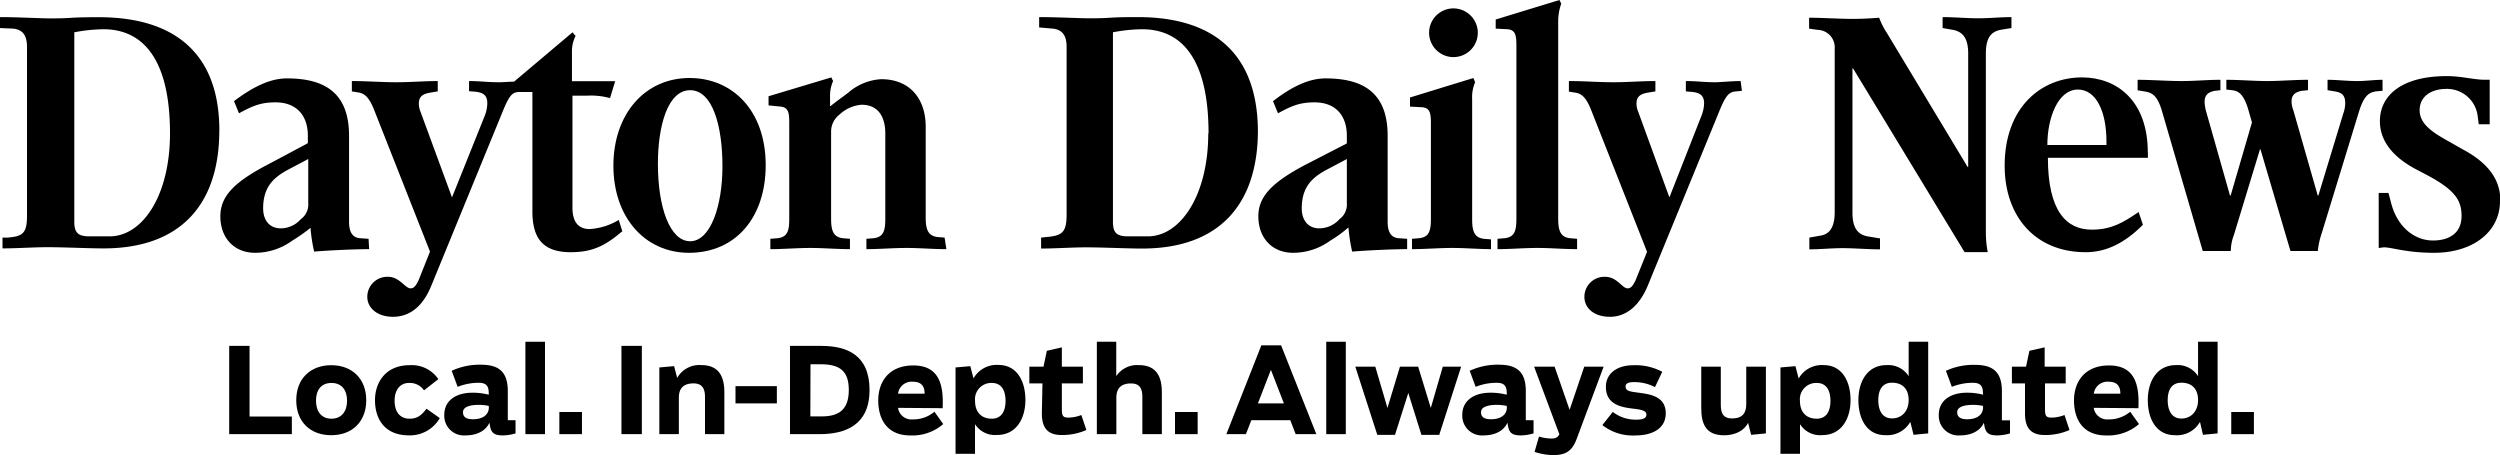
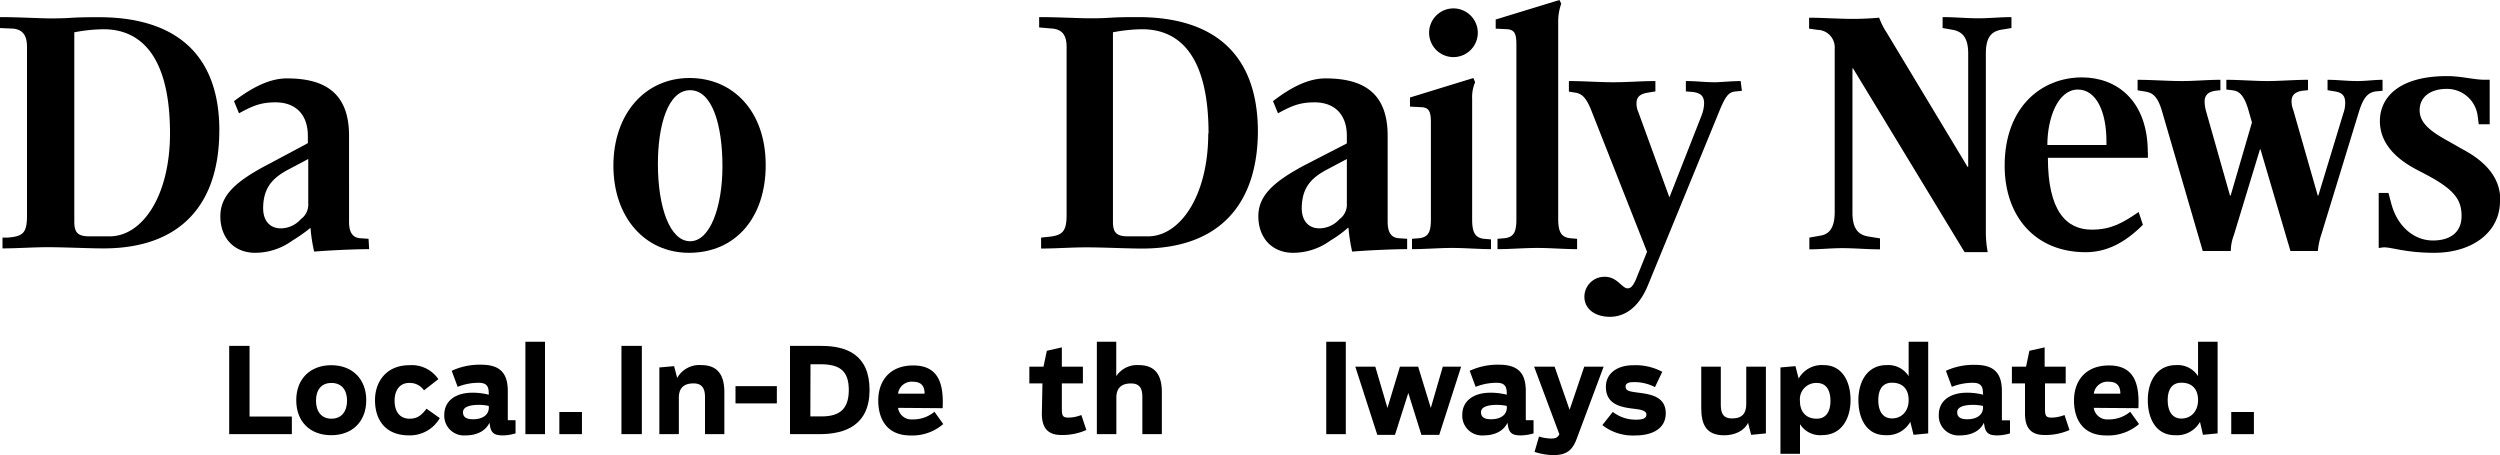
<svg xmlns="http://www.w3.org/2000/svg" id="Layer_1" data-name="Layer 1" viewBox="0 0 500 91.02">
  <title>logo_ddn_tag_Site</title>
-   <path d="M189.2,50.15c-2.68,0-5.24-.24-7.92-.24s-5.36.24-8,.24V48.08l1.47-.12c1.94-.24,2.31-1.46,2.31-3.9V27c0-3.05-1.22-5.73-4.75-5.73a7.23,7.23,0,0,0-4.39,1.95,4.28,4.28,0,0,0-1.7,3.41V44.06c0,2.44.48,3.66,2.31,3.9l1.46.12v2.07c-2.68,0-5.24-.24-7.92-.24s-5.36.24-8,.24V48.08l1.47-.12c1.95-.24,2.31-1.46,2.31-3.9V24.81c0-2.07-.24-3-1.71-3.17l-2.43-.24V19.57l12.55-3.77.36.73a7.24,7.24,0,0,0-.61,2.68v2.31h.13c1.21-1,1.94-1.46,3.53-2.68a10.93,10.93,0,0,1,6.58-2.68c5.72,0,8.89,3.9,8.89,9.51V43.82c0,2.43.49,3.65,2.32,3.9l1.46.12.36,2.31Z" transform="translate(0 -0.32)" />
-   <path d="M124.39,46.62c-3.41,2.92-6,4.14-10.24,4.14-5.48,0-7.67-2.68-7.67-8.16V18.72h-2.56c-1.46,0-2.07.61-3.53,4.26L86.26,57.46c-1.83,4.51-4.63,6.22-7.68,6.22s-5.12-1.71-5.12-4a4,4,0,0,1,3.9-4h.25c2.31,0,3.41,2.31,4.5,2.31.73,0,1.1-.61,1.59-1.58L86,50.64l-11-27.9c-1.1-2.92-2-3.65-3.17-3.9l-1.46-.24V16.53c3,0,6,.24,8.89.24s5.48-.24,8.29-.24V18.6l-1.47.24c-1.46.25-2.31.73-2.31,2.2a4.37,4.37,0,0,0,.36,1.7L90.4,39.8,97,23.35A7.2,7.2,0,0,0,97.46,21c0-1.47-.61-2.08-2.19-2.32l-1.46-.12V16.53c2.19,0,3.65.24,6,.24,1,0,2.07-.12,3-.12l11.7-9.87.61.73a6.59,6.59,0,0,0-.73,3.05v6h8.65L122,19.94h0a14.14,14.14,0,0,0-4.51-.49h-3V41.87c0,3,1.34,4.26,3.41,4.26a12.73,12.73,0,0,0,5.85-1.82l.73,2.31Z" transform="translate(0 -0.32)" />
  <path d="M153.14,33.34c0,10.48-6,17.54-15.35,17.54-8.77,0-15.11-7.06-15.11-17.42S129,15.92,137.91,15.92c8.65,0,15.23,6.58,15.23,17.42Zm-8.65.24c0-8.16-2-15.22-6.46-15.22s-6.45,7.06-6.45,14.74c0,8.77,2.43,15.47,6.45,15.47s6.46-6.94,6.46-15Z" transform="translate(0 -0.32)" />
  <path d="M73.83,50.15c-2.93,0-8.16.25-11,.49a32.5,32.5,0,0,1-.73-4.75h0a33.74,33.74,0,0,1-3.65,2.56,12.65,12.65,0,0,1-7.43,2.43c-4.15,0-6.95-2.92-6.95-7.31,0-4.14,3-6.94,9.5-10.35l8-4.27V27.49c0-4.26-2.44-6.7-6.46-6.7-3,0-4.63.73-7.31,2.19l-1-2.43C50.68,17.62,54.09,16,57.38,16c7.31,0,12.43,2.68,12.43,11.45V44.67c0,1.95.61,3.17,2.19,3.29l1.71.12.12,2.07ZM61.65,40.77V32.12l-4.15,2.2c-2.92,1.58-4.87,3.53-4.87,7.67,0,2.32,1.22,4,3.53,4a5.4,5.4,0,0,0,4-1.83,3.63,3.63,0,0,0,1.47-3.41Z" transform="translate(0 -0.32)" />
  <path d="M43.86,26.4C43.86,41.26,36.06,50,20.71,50c-3.17,0-7.68-.24-11.21-.24-2.92,0-6.09.24-9,.24V47.84h1c3.05-.25,3.9-.85,3.9-4.39V9.71c0-2.32-.85-3.42-2.68-3.66L0,5.93V3.74C3.53,3.74,8.16,4,10,4c5,0,3.17-.24,9.75-.24,15.1,0,24.12,7.18,24.12,22.66ZM34,27C34,11.53,28.14,6.17,20.71,6.17a32.27,32.27,0,0,0-5.85.61V44.67c0,2.19.73,2.92,3.05,2.92h4C28.51,47.59,34,39.43,34,27Z" transform="translate(0 -0.32)" />
  <path d="M348.44,18.48l-1.22.12c-1.46.12-2.07.73-3.53,4.38L329.55,57.46c-1.82,4.39-4.63,6.22-7.55,6.22-3.17,0-5.12-1.71-5.12-4a4,4,0,0,1,3.9-4H321c2.44,0,3.42,2.31,4.51,2.31.73,0,1.1-.61,1.59-1.58l2.31-5.73-11-27.9c-1.1-2.92-2-3.65-3.17-3.9l-1.46-.24V16.53c3,0,6,.24,8.89.24s5.6-.24,8.41-.24V18.6l-1.47.24c-1.46.25-2.31.73-2.31,2.2a4.21,4.21,0,0,0,.37,1.7l6.21,17.06,6.46-16.45a7.2,7.2,0,0,0,.48-2.31c0-1.47-.61-2.08-2.19-2.32l-1.46-.12V16.53c2.19,0,3.65.24,5.85.24,1,0,3.41-.24,5.11-.24l.25,1.95Z" transform="translate(0 -0.32)" />
  <path d="M295.56,6.9A4.87,4.87,0,1,1,290.69,2h0a4.88,4.88,0,0,1,4.87,4.87Z" transform="translate(0 -0.32)" />
  <path d="M315.42,50.15c-2.68,0-5.24-.24-7.92-.24s-5.36.24-8,.24V48.08l1.46-.12c1.95-.24,2.32-1.46,2.32-3.9V9.34c0-2.07-.25-3-1.71-3.17l-2.43-.12V4.22L311.89.32l.36.74a10.55,10.55,0,0,0-.61,3.28V44.06c0,2.44.49,3.66,2.32,3.9l1.46.12v2.07Z" transform="translate(0 -0.32)" />
  <path d="M298.36,50.15c-2.68,0-5.23-.24-7.91-.24s-5.37.24-8.05.24V48.08l1.47-.12c1.95-.24,2.31-1.46,2.31-3.9V24.93c0-2.07-.24-3-1.7-3.16L282,21.64V19.82l12.67-3.9.36.85a7.32,7.32,0,0,0-.6,3.29V44.18c0,2.44.48,3.66,2.31,3.9l1.46.12v1.95Z" transform="translate(0 -0.32)" />
  <path d="M281.43,50.15c-2.92,0-8.16.25-11,.49a33.91,33.91,0,0,1-.73-4.75h-.12a23.47,23.47,0,0,1-3.53,2.56,12.63,12.63,0,0,1-7.43,2.43c-4.15,0-6.95-2.92-6.95-7.31,0-4.14,3.05-6.94,9.51-10.35L269.37,29V27.49c0-4.26-2.44-6.7-6.46-6.7-3,0-4.63.73-7.31,2.19l-1-2.43C258.4,17.62,261.81,16,265.1,16c7.31,0,12.43,2.68,12.43,11.45V44.67c0,1.95.61,3.17,2.19,3.29l1.71.12v2.07Zm-12.06-9.38V32.12l-4.14,2.2c-2.93,1.58-4.88,3.53-4.88,7.67,0,2.32,1.22,4,3.54,4a5.44,5.44,0,0,0,4-1.83,3.64,3.64,0,0,0,1.46-3.41Z" transform="translate(0 -0.32)" />
  <path d="M251.58,26.4c0,14.86-7.8,23.63-23.15,23.63-3.16,0-7.67-.24-11.21-.24-2.92,0-6.09.24-9,.24V47.84l1.1-.12c3-.25,4-.86,4-4.39V9.71c0-2.32-.86-3.42-2.68-3.66l-2.81-.24V3.74c3.54,0,8.17.24,10,.24,5,0,3.17-.24,9.75-.24,15,0,23.88,7.18,24,22.66Zm-9.87.61c0-15.6-5.85-20.84-13.28-20.84a32.07,32.07,0,0,0-5.84.61V44.67c0,2.19.73,2.92,3,2.92h4c6.46,0,12.06-8.16,12.06-20.58Z" transform="translate(0 -0.32)" />
  <path d="M500,40.53c0,6.21-5.49,10.35-13.16,10.35-5.61,0-8.41-1.09-10-1.09-.37,0-.86.12-1.1.12v-11h1.95l.49,1.83c1.22,5,4.75,7.68,8.4,7.68,3.42,0,5.73-1.59,5.73-4.88,0-3-1.1-5.11-6.82-8.16l-2.07-1.09c-3.54-1.83-7.44-4.88-7.44-9.75s4-9,13.41-9c2.92,0,5.36.73,7.55.73h1v8.9h-2.19l-.24-1.83a6.18,6.18,0,0,0-6.22-5.24c-3,0-5.36,1.46-5.36,4.27s2.68,4.5,6,6.33l2.56,1.46c3.9,2.07,7.68,5.24,7.56,10.36Z" transform="translate(0 -0.32)" />
  <path d="M476.48,18.48l-1.34.12c-1.46.24-2.43,1-3.41,4.26L464.3,47.11a15,15,0,0,0-.73,3.41h-5.48l-6-20.35H452l-5.23,17.18a9.07,9.07,0,0,0-.61,3.17h-5.61l-8.16-28c-1-3.41-2.19-3.66-3.41-3.9l-1.46-.24V16.28c2.8,0,6,.25,8.77.25s5.11-.25,7.79-.25v2.08l-1.09.12c-1.34.24-2.07.85-2.07,2.19a8.39,8.39,0,0,0,.24,1.71L446,39.43h.13l4.26-14.62-.73-2.56c-1-3.41-2.19-3.77-3.29-3.89l-1.1-.13V16.28c2.68,0,5.61.25,8.17.25s5.36-.25,8.16-.25v2.08l-1.22.12c-1.34.24-2.07.85-2.07,2.07a5,5,0,0,0,.36,1.83l4.88,17.05h.12l5-16.45a6,6,0,0,0,.37-2.07c0-1.46-.61-2.07-2.07-2.31l-1.46-.24V16.28c2.07,0,3.77.25,6,.25,1.7,0,3.29-.25,5-.25v2.2Z" transform="translate(0 -0.32)" />
  <path d="M402.29,5.93l-2.2.36c-1.7.37-2.92,1.34-2.92,4.76V46.74a21.87,21.87,0,0,0,.37,4h-4.63L370.61,14h-.12V42.84c0,3.29,1.22,4.39,3,4.75L376,48v2.19c-2.56,0-5-.24-7.55-.24-2.2,0-4.39.24-6.58.24V47.84l2.07-.37c1.83-.24,3-1.46,3-4.75V10.07a3.51,3.51,0,0,0-3.42-3.78l-1.7-.24V3.86c2.31,0,6.33.24,8.65.24,1.95,0,4-.12,5.36-.24A15.06,15.06,0,0,0,377.43,7l16.08,26.69h.13V11.05c0-3.29-1.22-4.39-3.05-4.76l-2.07-.36V3.74c2.44,0,4.75.24,7.19.24,2.07,0,4.51-.24,6.58-.24V5.93Z" transform="translate(0 -0.32)" />
  <path d="M429.58,30.78v1.1h-20c0,10.6,3.65,14.37,8.77,14.37,4,0,6.33-1.46,9.38-3.53l.85,2.56c-3.65,3.65-7.31,5.48-11.45,5.48-10.11,0-16.2-7.19-16.2-17.3,0-11.69,7.31-17.66,15.47-17.66,6.94,0,13.16,4.63,13.16,15Zm-8.29-1.46v-.73c0-6-2.07-10.36-5.72-10.36-4,0-6.1,5.73-6.1,11.09Z" transform="translate(0 -0.32)" />
  <path d="M45.84,87.15V69.5h4.07V83.63h8.46v3.52Z" transform="translate(0 -0.32)" />
  <path d="M59.25,80.36c0-4.28,2.81-7,7-7s7,2.74,7,7-2.78,7-7,7S59.25,84.67,59.25,80.36Zm10.16.1c0-2.14-1.07-3.55-3.12-3.55s-3.09,1.41-3.09,3.55,1.07,3.6,3.09,3.6S69.41,82.6,69.41,80.46Z" transform="translate(0 -0.32)" />
  <path d="M75,80.36c0-3.73,2.29-7,6.88-7a6.42,6.42,0,0,1,5.79,2.79L84.8,78.39a3.43,3.43,0,0,0-3-1.48c-1.8,0-2.88,1.41-2.88,3.55s1,3.6,3,3.6c1.47,0,2.35-.62,3.38-2l2.66,1.88a6.9,6.9,0,0,1-6.26,3.45C77,87.36,75,84.2,75,80.36Z" transform="translate(0 -0.32)" />
  <path d="M97.75,79c0-1.33-.36-2.12-2-2.12a11.21,11.21,0,0,0-4.22.81l-1.19-3.21a13.24,13.24,0,0,1,5.84-1.22c3.62,0,5.38,1.45,5.38,5.29v5.81h1.55V87a9.52,9.52,0,0,1-2.46.4c-1.52,0-2.36-.28-2.64-1.83l-.12-.71c-.6,1.33-2.1,2.54-4.81,2.54a3.93,3.93,0,0,1-4.22-4.14c0-2.74,2.22-4.4,5.65-4.4a13.19,13.19,0,0,1,3.24.4Zm0,2.5a9.89,9.89,0,0,0-1.91-.21c-1.81,0-3.24.38-3.24,1.47,0,.93.6,1.41,2,1.41,2,0,3.17-.93,3.17-2.36Z" transform="translate(0 -0.32)" />
  <path d="M105.08,87.15V68.67H109V87.15Z" transform="translate(0 -0.32)" />
  <path d="M111.87,87.15V82.72h4.52v4.43Z" transform="translate(0 -0.32)" />
  <path d="M124.29,87.15V69.5h4.08V87.15Z" transform="translate(0 -0.32)" />
  <path d="M131.87,87.15V73.81l2.95-.26.62,2.36a5.05,5.05,0,0,1,4.81-2.57c3.36,0,4.62,2.07,4.62,5.43v8.38H141V79.74C141,78,140.41,77,138.7,77c-2.14,0-2.93,1.14-2.93,2.85v7.29Z" transform="translate(0 -0.32)" />
  <path d="M147.1,81V77.55h8.27V81Z" transform="translate(0 -0.32)" />
  <path d="M158,87.15V69.5h6.26c5.07,0,9.65,1.77,9.65,8.82s-4.88,8.83-10,8.83Zm4.07-3.55h2.29c3.52,0,5.4-1.45,5.4-5.28s-1.81-5.15-5.66-5.15h-2Z" transform="translate(0 -0.32)" />
  <path d="M179.61,81.89a2.69,2.69,0,0,0,2.88,2.31,6.6,6.6,0,0,0,4.4-1.53l1.76,2.46a9.43,9.43,0,0,1-6.57,2.28c-4.64,0-6.43-3.21-6.43-7s2.19-7,7-7c5.28,0,6.09,4,5.88,8.55Zm5.31-2.84c0-1.66-.81-2.38-2.31-2.38a2.74,2.74,0,0,0-3,2.38Z" transform="translate(0 -0.32)" />
-   <path d="M191.11,91.08V73.81l2.95-.26L194.7,76a5.31,5.31,0,0,1,5-2.69c3.72,0,5.38,3.29,5.38,7s-1.81,7-5.66,7A4.74,4.74,0,0,1,195,85.15v5.93Zm10-10.57c0-2.08-.79-3.6-2.74-3.6a3.26,3.26,0,0,0-3.36,3.6c0,2.19,1.22,3.55,3.36,3.55C200.27,84.06,201.11,82.58,201.11,80.51Z" transform="translate(0 -0.32)" />
  <path d="M208.49,77h-2.62V73.65h2.83l.67-3.17,3-.69v3.86h4.21V77h-4.21V82.1c0,1.38.19,1.74,1.31,1.74a7.18,7.18,0,0,0,2.59-.52l1,3a11.79,11.79,0,0,1-5,1c-2.95,0-3.9-1.69-3.9-4.31Z" transform="translate(0 -0.32)" />
  <path d="M219.37,87.15V68.67h3.88v6.88a5,5,0,0,1,4.5-2.21c3.36,0,4.62,2.07,4.62,5.43v8.38h-3.9V79.74c0-1.76-.55-2.73-2.27-2.73-2.14,0-2.93,1.14-2.93,2.85v7.29Z" transform="translate(0 -0.32)" />
-   <path d="M235,87.15V82.72h4.53v4.43Z" transform="translate(0 -0.32)" />
-   <path d="M250.27,84.36l-1.09,2.79h-3.91l7-17.76h3.95l7.05,17.76h-4.14l-1.07-2.79ZM256.78,81l-2.6-6.71L251.58,81Z" transform="translate(0 -0.32)" />
  <path d="M265.25,87.15V68.67h3.91V87.15Z" transform="translate(0 -0.32)" />
  <path d="M275.46,87.29l-4.4-13.64h4l2.43,8.26,2.5-8.26h3.64l2.53,8.26,2.4-8.26h3.67l-4.38,13.64h-3.57l-2.62-8.38L279,87.29Z" transform="translate(0 -0.32)" />
  <path d="M301.35,79c0-1.33-.36-2.12-2-2.12a11.21,11.21,0,0,0-4.22.81l-1.19-3.21a13.22,13.22,0,0,1,5.83-1.22c3.63,0,5.39,1.45,5.39,5.29v5.81h1.55V87a9.52,9.52,0,0,1-2.46.4c-1.52,0-2.36-.28-2.64-1.83l-.12-.71c-.6,1.33-2.1,2.54-4.81,2.54a3.93,3.93,0,0,1-4.22-4.14c0-2.74,2.22-4.4,5.65-4.4a13.25,13.25,0,0,1,3.24.4Zm0,2.5a10,10,0,0,0-1.91-.21c-1.81,0-3.24.38-3.24,1.47,0,.93.6,1.41,2,1.41,2,0,3.17-.93,3.17-2.36Z" transform="translate(0 -0.32)" />
  <path d="M306.82,73.65h4.1l3,8.64,2.93-8.64h3.88l-5.39,14.43c-.88,2.38-2.12,3.26-4.66,3.26a12.62,12.62,0,0,1-3.77-.64l.89-3.07a8.94,8.94,0,0,0,2.4.4c.86,0,1.33-.17,1.67-.86Z" transform="translate(0 -0.32)" />
  <path d="M320.47,85.34l2.09-2.64a7.38,7.38,0,0,0,4.72,1.55c1.21,0,2-.24,2-1s-.86-1-2.76-1.21c-2.33-.29-5.34-.84-5.34-4.34,0-2.85,2.46-4.33,5.41-4.33a11.33,11.33,0,0,1,5.86,1.31L331,77.74a9.05,9.05,0,0,0-4.21-1c-1,0-1.67.21-1.67.88,0,.88.79,1,2.45,1.22,2.36.31,5.58.69,5.58,4.14,0,3.12-2.77,4.43-6.08,4.43A9.85,9.85,0,0,1,320.47,85.34Z" transform="translate(0 -0.32)" />
  <path d="M340.25,81.94V73.65h3.91v7.62c0,1.76.52,2.74,2.24,2.74,2.14,0,2.85-1.15,2.85-2.84V73.65h3.93V87l-2.95.29-.62-2.41c-.76,1.62-2.67,2.5-4.79,2.5C341.3,87.36,340.25,85.32,340.25,81.94Z" transform="translate(0 -0.32)" />
  <path d="M356.09,91.08V73.81l3-.26.64,2.48a5.31,5.31,0,0,1,5-2.69c3.72,0,5.38,3.29,5.38,7s-1.81,7-5.66,7A4.74,4.74,0,0,1,360,85.15v5.93Zm10-10.57c0-2.08-.79-3.6-2.74-3.6a3.26,3.26,0,0,0-3.36,3.6c0,2.19,1.22,3.55,3.36,3.55C365.25,84.06,366.09,82.58,366.09,80.51Z" transform="translate(0 -0.32)" />
  <path d="M371.68,80.34c0-3.74,1.81-7,5.64-7a4.83,4.83,0,0,1,4.41,2.21V68.67h3.91V87l-2.93.28-.65-2.59a5.31,5.31,0,0,1-5,2.66C373.35,87.36,371.68,84.08,371.68,80.34Zm10.05,0c0-2.19-1.19-3.48-3.33-3.48-1.93,0-2.74,1.43-2.74,3.48S376.44,84,378.4,84,381.73,82.55,381.73,80.34Z" transform="translate(0 -0.32)" />
  <path d="M396.59,79c0-1.33-.36-2.12-2-2.12a11.21,11.21,0,0,0-4.22.81l-1.19-3.21A13.24,13.24,0,0,1,395,73.29c3.62,0,5.38,1.45,5.38,5.29v5.81H402V87a9.52,9.52,0,0,1-2.46.4c-1.52,0-2.35-.28-2.64-1.83l-.12-.71c-.59,1.33-2.09,2.54-4.81,2.54a3.92,3.92,0,0,1-4.21-4.14c0-2.74,2.21-4.4,5.64-4.4a13.19,13.19,0,0,1,3.24.4Zm0,2.5a9.89,9.89,0,0,0-1.91-.21c-1.81,0-3.24.38-3.24,1.47,0,.93.6,1.41,2,1.41,2,0,3.17-.93,3.17-2.36Z" transform="translate(0 -0.32)" />
  <path d="M405,77h-2.62V73.65h2.83l.67-3.17,3.05-.69v3.86h4.21V77H409V82.1c0,1.38.19,1.74,1.31,1.74a7.18,7.18,0,0,0,2.59-.52l1,3a11.79,11.79,0,0,1-5,1c-2.95,0-3.9-1.69-3.9-4.31Z" transform="translate(0 -0.32)" />
  <path d="M418.75,81.89a2.7,2.7,0,0,0,2.89,2.31,6.6,6.6,0,0,0,4.4-1.53l1.76,2.46a9.43,9.43,0,0,1-6.57,2.28c-4.64,0-6.43-3.21-6.43-7s2.19-7,7-7c5.28,0,6.09,4,5.88,8.55Zm5.32-2.84c0-1.66-.81-2.38-2.31-2.38a2.75,2.75,0,0,0-3,2.38Z" transform="translate(0 -0.32)" />
  <path d="M429.56,80.34c0-3.74,1.81-7,5.65-7a4.82,4.82,0,0,1,4.4,2.21V68.67h3.91V87l-2.93.28L440,84.7a5.31,5.31,0,0,1-5,2.66C431.23,87.36,429.56,84.08,429.56,80.34Zm10.05,0c0-2.19-1.19-3.48-3.33-3.48-1.93,0-2.74,1.43-2.74,3.48s.79,3.69,2.74,3.69S439.61,82.55,439.61,80.34Z" transform="translate(0 -0.32)" />
  <path d="M446.25,87.15V82.72h4.53v4.43Z" transform="translate(0 -0.32)" />
</svg>